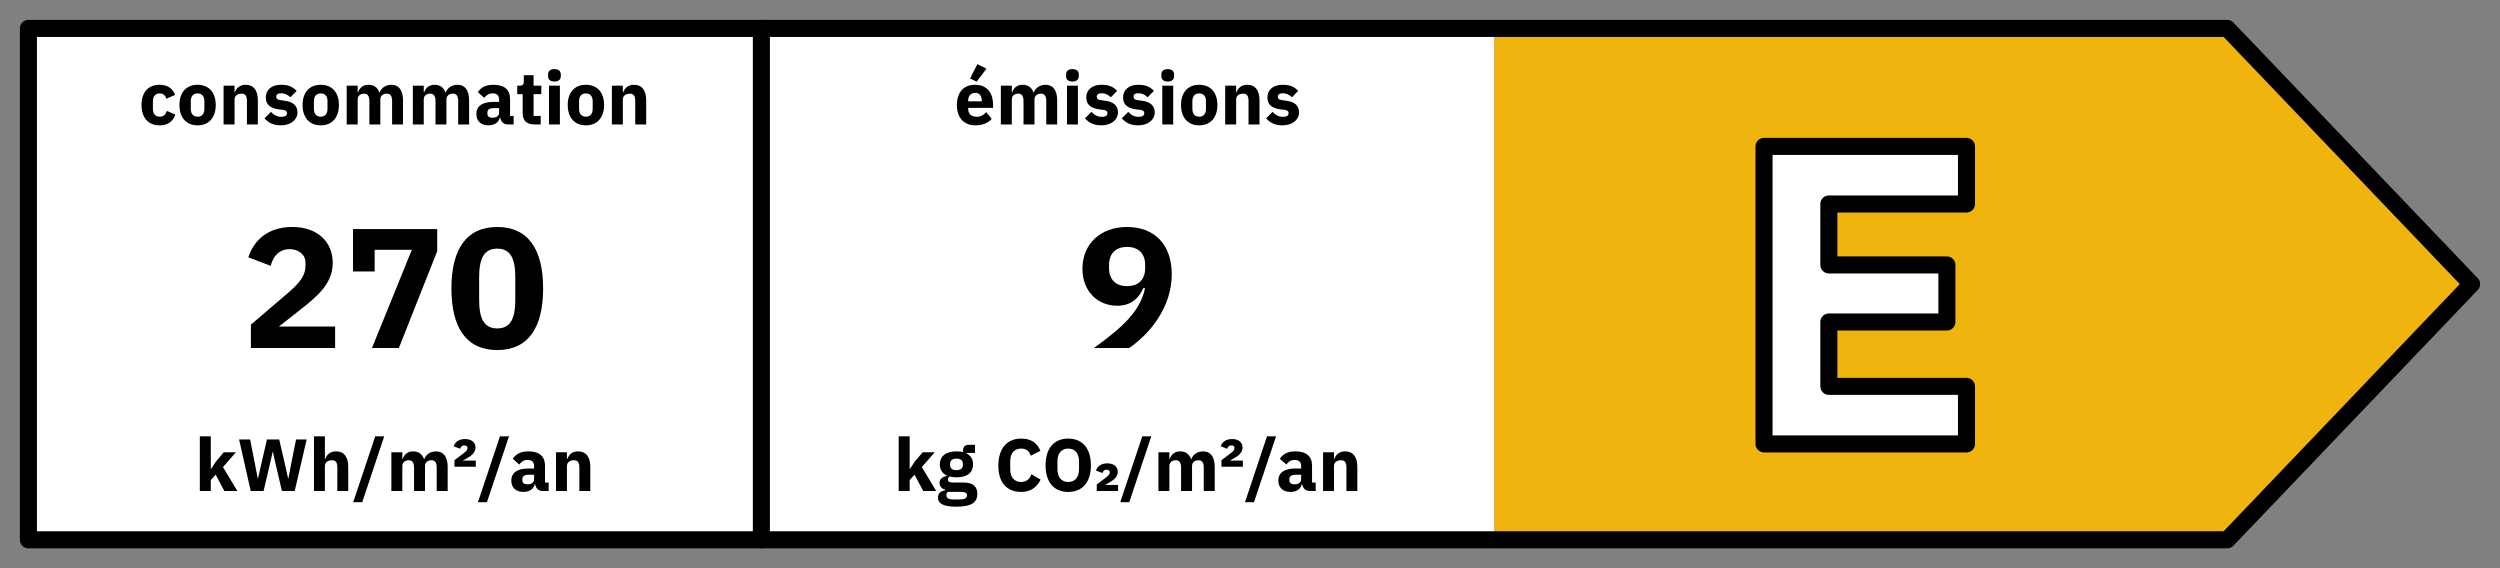
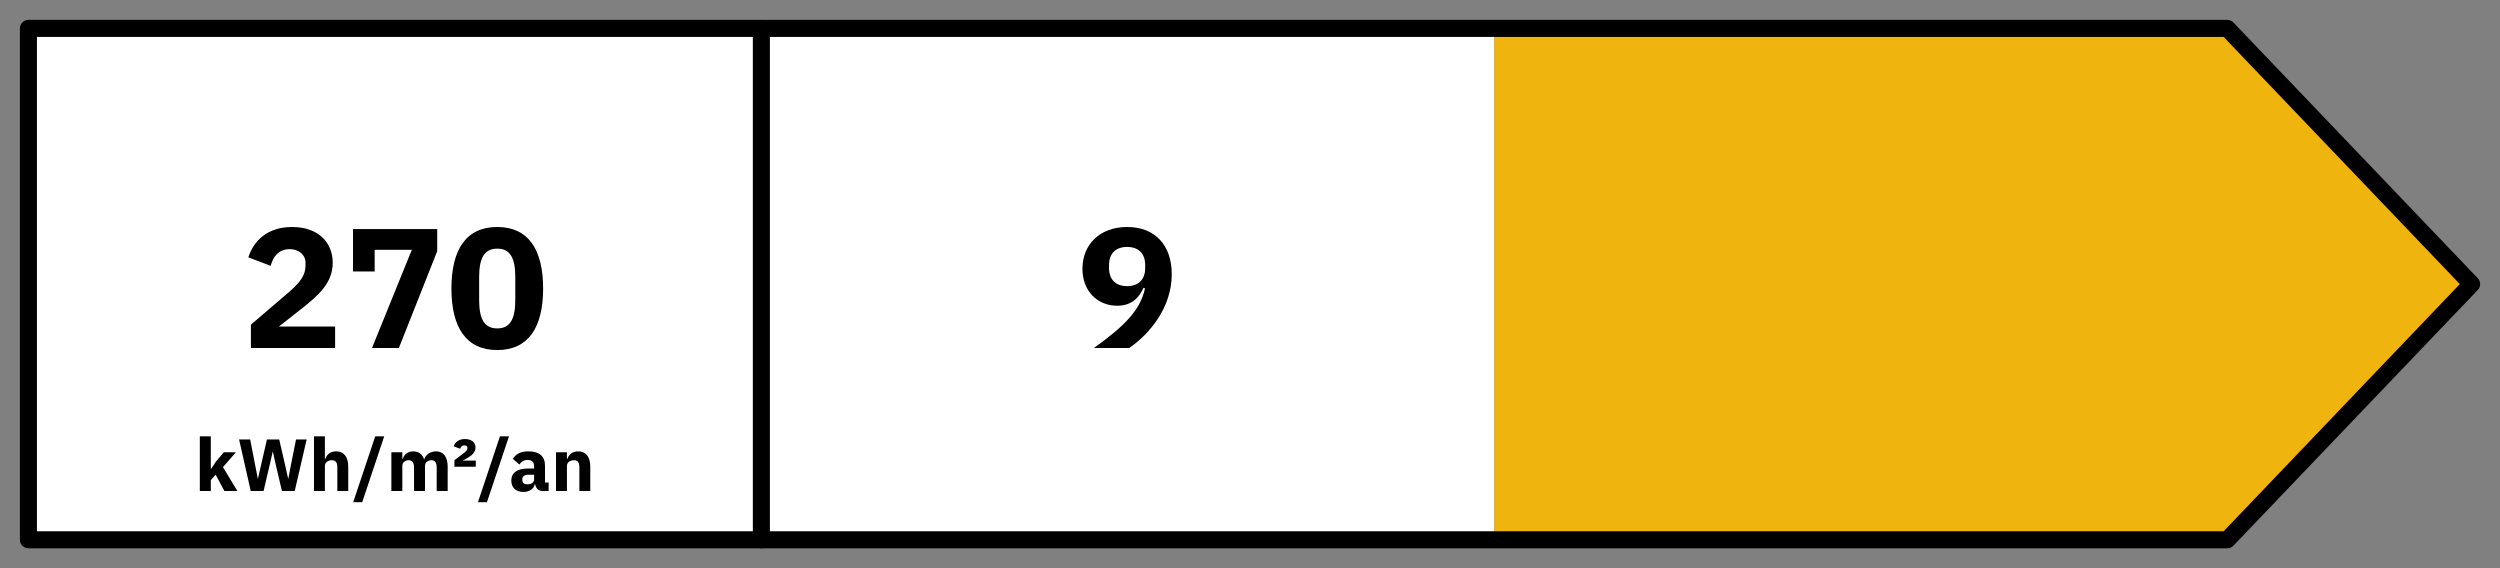
<svg xmlns="http://www.w3.org/2000/svg" viewBox="0 0 440 100" width="440" height="100" stroke-linecap="round" stroke-linejoin="round" preserveAspectRatio="xMidYMid meet">
  <rect x="0" y="0" width="440" height="100" fill="#808080" stroke="none" />
  <rect x="5" y="5" width="258" height="90" fill="#FFF" />
  <path fill="#f0b40f" d="m 263 5 h 129 l 43 45 l -43 45 h -129 Z" />
  <path d="m 5 5 h 387 l 43 45 l -43 45 h -387 Z" stroke="#000" stroke-width="3" fill="transparent" />
  <path d="m 134 5 v 90" stroke="#000" stroke-width="3" />
-   <path fill="#000" d="M28.09 22.06C29.43 22.06 30.41 21.47 30.86 20.17L29.37 19.52C29.17 20.07 28.86 20.54 28.09 20.54C27.31 20.54 26.91 19.99 26.91 19.13L26.91 17.86C26.91 17.00 27.31 16.44 28.09 16.44C28.77 16.44 29.15 16.86 29.26 17.38L30.82 16.70C30.42 15.58 29.47 14.92 28.09 14.92C26.04 14.92 24.91 16.30 24.91 18.48C24.91 20.67 26.04 22.06 28.09 22.06ZM34.78 22.06C36.78 22.06 37.97 20.68 37.97 18.48C37.97 16.28 36.78 14.92 34.78 14.92C32.77 14.92 31.58 16.28 31.58 18.48C31.58 20.68 32.77 22.06 34.78 22.06ZM34.78 20.54C34.02 20.54 33.58 20.04 33.58 19.18L33.58 17.79C33.58 16.93 34.02 16.44 34.78 16.44C35.53 16.44 35.97 16.93 35.97 17.79L35.97 19.18C35.97 20.04 35.53 20.54 34.78 20.54ZM41.28 21.90L41.28 17.48C41.28 16.80 41.89 16.48 42.51 16.48C43.21 16.48 43.46 16.91 43.46 17.78L43.46 21.90L45.38 21.90L45.38 17.62C45.38 15.91 44.64 14.92 43.25 14.92C42.17 14.92 41.60 15.52 41.35 16.23L41.28 16.23L41.28 15.08L39.35 15.08L39.35 21.90ZM49.43 22.06C51.18 22.06 52.35 21.09 52.35 19.78C52.35 18.60 51.59 17.92 50.10 17.73L49.34 17.62C48.78 17.55 48.62 17.35 48.62 16.99C48.62 16.65 48.88 16.41 49.53 16.41C50.10 16.41 50.68 16.69 51.10 17.12L52.21 15.99C51.52 15.31 50.86 14.92 49.43 14.92C47.80 14.92 46.78 15.83 46.78 17.14C46.78 18.38 47.53 19.05 49.08 19.25L49.82 19.34C50.30 19.40 50.51 19.57 50.51 19.91C50.51 20.31 50.25 20.56 49.49 20.56C48.75 20.56 48.17 20.22 47.69 19.69L46.55 20.83C47.26 21.61 48.11 22.06 49.43 22.06ZM56.45 22.06C58.45 22.06 59.65 20.68 59.65 18.48C59.65 16.28 58.45 14.92 56.45 14.92C54.45 14.92 53.25 16.28 53.25 18.48C53.25 20.68 54.45 22.06 56.45 22.06ZM56.45 20.54C55.69 20.54 55.25 20.04 55.25 19.18L55.25 17.79C55.25 16.93 55.69 16.44 56.45 16.44C57.20 16.44 57.64 16.93 57.64 17.79L57.64 19.18C57.64 20.04 57.20 20.54 56.45 20.54ZM62.95 21.90L62.95 17.48C62.95 16.80 63.52 16.48 64.08 16.48C64.70 16.48 65.01 16.90 65.01 17.78L65.01 21.90L66.94 21.90L66.94 17.48C66.94 16.80 67.50 16.48 68.07 16.48C68.71 16.48 69.01 16.90 69.01 17.78L69.01 21.90L70.93 21.90L70.93 17.62C70.93 15.91 70.20 14.92 68.89 14.92C67.85 14.92 67.06 15.53 66.81 16.30L66.77 16.30C66.47 15.40 65.79 14.92 64.86 14.92C63.84 14.92 63.27 15.50 63.03 16.23L62.95 16.23L62.95 15.08L61.02 15.08L61.02 21.90ZM74.58 21.90L74.58 17.48C74.58 16.80 75.15 16.48 75.71 16.48C76.34 16.48 76.65 16.90 76.65 17.78L76.65 21.90L78.57 21.90L78.57 17.48C78.57 16.80 79.13 16.48 79.70 16.48C80.34 16.48 80.64 16.90 80.64 17.78L80.64 21.90L82.56 21.90L82.56 17.62C82.56 15.91 81.84 14.92 80.52 14.92C79.48 14.92 78.69 15.53 78.44 16.30L78.40 16.30C78.11 15.40 77.43 14.92 76.49 14.92C75.48 14.92 74.91 15.50 74.66 16.23L74.58 16.23L74.58 15.08L72.66 15.08L72.66 21.90ZM90.40 21.90L90.40 20.41L89.77 20.41L89.77 17.42C89.77 15.80 88.78 14.92 86.85 14.92C85.42 14.92 84.64 15.41 84.10 16.22L85.24 17.23C85.54 16.82 85.94 16.43 86.71 16.43C87.52 16.43 87.84 16.84 87.84 17.51L87.84 17.94L86.76 17.94C84.96 17.94 83.84 18.62 83.84 20.07C83.84 21.25 84.59 22.06 85.96 22.06C87.00 22.06 87.75 21.59 87.96 20.70L88.04 20.70C88.15 21.43 88.65 21.90 89.34 21.90ZM86.67 20.72C86.10 20.72 85.78 20.48 85.78 19.99L85.78 19.79C85.78 19.30 86.17 19.03 86.91 19.03L87.84 19.03L87.84 19.83C87.84 20.46 87.31 20.72 86.67 20.72ZM95.16 21.90L95.16 20.41L93.91 20.41L93.91 16.57L95.27 16.57L95.27 15.08L93.91 15.08L93.91 13.23L92.19 13.23L92.19 14.35C92.19 14.82 92.03 15.08 91.51 15.08L91.03 15.08L91.03 16.57L91.99 16.57L91.99 19.91C91.99 21.21 92.69 21.90 94.02 21.90ZM97.58 14.35C98.36 14.35 98.70 13.94 98.70 13.40L98.70 13.11C98.70 12.57 98.36 12.16 97.58 12.16C96.80 12.16 96.46 12.57 96.46 13.11L96.46 13.40C96.46 13.94 96.80 14.35 97.58 14.35ZM96.62 21.90L98.54 21.90L98.54 15.08L96.62 15.08ZM103.12 22.06C105.12 22.06 106.32 20.68 106.32 18.48C106.32 16.28 105.12 14.92 103.12 14.92C101.12 14.92 99.92 16.28 99.92 18.48C99.92 20.68 101.12 22.06 103.12 22.06ZM103.12 20.54C102.36 20.54 101.92 20.04 101.92 19.18L101.92 17.79C101.92 16.93 102.36 16.44 103.12 16.44C103.87 16.44 104.31 16.93 104.31 17.79L104.31 19.18C104.31 20.04 103.87 20.54 103.12 20.54ZM109.62 21.90L109.62 17.48C109.62 16.80 110.23 16.48 110.85 16.48C111.56 16.48 111.80 16.91 111.80 17.78L111.80 21.90L113.73 21.90L113.73 17.62C113.73 15.91 112.99 14.92 111.59 14.92C110.52 14.92 109.94 15.52 109.70 16.23L109.62 16.23L109.62 15.08L107.69 15.08L107.69 21.90Z" />
  <path fill="#000" d="M58.98 57.47L49.09 57.47L52.98 54.41C55.98 52.04 58.56 49.85 58.56 46.25C58.56 42.62 55.95 39.95 51.42 39.95C47.07 39.95 44.64 42.38 43.71 45.29L47.64 46.79C48.06 45.20 49.02 43.85 51.00 43.85C52.35 43.85 53.77 44.66 53.77 46.25L53.77 46.67C53.77 48.44 52.95 49.61 50.61 51.62L44.16 57.14L44.16 61.25L58.98 61.25ZM70.20 61.25L76.95 44.21L76.95 40.31L62.13 40.31L62.13 47.78L65.94 47.78L65.94 43.97L72.48 43.97L65.47 61.25ZM87.52 61.61C93.00 61.61 95.59 57.62 95.59 50.78C95.59 43.94 93.00 39.95 87.52 39.95C82.03 39.95 79.45 43.94 79.45 50.78C79.45 57.62 82.03 61.61 87.52 61.61ZM87.52 57.80C85.11 57.80 84.33 55.94 84.33 52.76L84.33 48.80C84.33 45.62 85.11 43.76 87.52 43.76C89.92 43.76 90.69 45.62 90.69 48.80L90.69 52.76C90.69 55.94 89.92 57.80 87.52 57.80Z" />
  <path fill="#000" d="M35.17 86.42L37.10 86.42L37.10 84.50L37.96 83.54L39.49 86.42L41.78 86.42L39.24 82.21L41.52 79.60L39.39 79.60L38.02 81.22L37.18 82.49L37.10 82.49L37.10 76.80L35.17 76.80ZM46.39 86.42L47.54 81.51L47.99 79.52L48.03 79.52L48.47 81.51L49.62 86.42L51.87 86.42L53.97 77.35L52.10 77.35L51.23 81.71L50.75 84.23L50.71 84.23L50.15 81.71L49.14 77.35L46.98 77.35L45.98 81.71L45.40 84.23L45.37 84.23L44.88 81.71L44.03 77.35L42.08 77.35L44.13 86.42ZM55.26 86.42L57.18 86.42L57.18 82.00C57.18 81.33 57.79 81.00 58.42 81.00C59.12 81.00 59.37 81.43 59.37 82.30L59.37 86.42L61.29 86.42L61.29 82.15C61.29 80.43 60.55 79.44 59.16 79.44C58.08 79.44 57.51 80.04 57.26 80.76L57.18 80.76L57.18 76.80L55.26 76.80ZM63.75 88.39L67.62 76.80L66.04 76.80L62.16 88.39ZM70.81 86.42L70.81 82.00C70.81 81.33 71.38 81.00 71.94 81.00C72.56 81.00 72.87 81.42 72.87 82.30L72.87 86.42L74.80 86.42L74.80 82.00C74.80 81.33 75.36 81.00 75.93 81.00C76.57 81.00 76.86 81.42 76.86 82.30L76.86 86.42L78.79 86.42L78.79 82.15C78.79 80.43 78.06 79.44 76.75 79.44C75.71 79.44 74.91 80.05 74.67 80.82L74.63 80.82C74.33 79.92 73.65 79.44 72.72 79.44C71.70 79.44 71.13 80.03 70.88 80.76L70.81 80.76L70.81 79.60L68.88 79.60L68.88 86.42ZM83.74 81.07L81.44 81.07L82.21 80.64C82.97 80.21 83.69 79.64 83.69 78.75C83.69 77.90 83.01 77.27 81.84 77.27C80.75 77.27 80.09 77.82 79.84 78.55L81.00 78.98C81.09 78.66 81.28 78.39 81.71 78.39C81.96 78.39 82.27 78.48 82.27 78.83L82.27 78.85C82.27 79.24 82.05 79.43 81.40 79.92L79.98 81.00L79.98 82.15L83.74 82.15ZM85.70 88.39L89.58 76.80L87.99 76.80L84.12 88.39ZM96.56 86.42L96.56 84.93L95.92 84.93L95.92 81.94C95.92 80.33 94.93 79.44 93.01 79.44C91.58 79.44 90.80 79.94 90.25 80.74L91.40 81.76C91.70 81.34 92.10 80.95 92.87 80.95C93.67 80.95 94.00 81.37 94.00 82.03L94.00 82.46L92.92 82.46C91.11 82.46 89.99 83.15 89.99 84.59C89.99 85.77 90.75 86.58 92.11 86.58C93.15 86.58 93.91 86.11 94.12 85.23L94.19 85.23C94.31 85.96 94.80 86.42 95.49 86.42ZM92.83 85.24C92.26 85.24 91.93 85.01 91.93 84.51L91.93 84.32C91.93 83.83 92.32 83.55 93.06 83.55L94.00 83.55L94.00 84.36C94.00 84.98 93.47 85.24 92.83 85.24ZM99.78 86.42L99.78 82.00C99.78 81.33 100.39 81.00 101.02 81.00C101.72 81.00 101.97 81.43 101.97 82.30L101.97 86.42L103.89 86.42L103.89 82.15C103.89 80.43 103.15 79.44 101.76 79.44C100.68 79.44 100.11 80.04 99.86 80.76L99.78 80.76L99.78 79.60L97.86 79.60L97.86 86.42Z" />
-   <path fill="#000" d="M173.62 12.09L172.02 11.29L170.73 13.81L171.88 14.37ZM171.68 22.06C172.93 22.06 173.93 21.63 174.54 20.93L173.58 19.73C173.15 20.17 172.71 20.55 171.90 20.55C170.88 20.55 170.39 19.98 170.39 19.08L170.39 18.98L174.78 18.98L174.78 18.40C174.78 16.56 173.87 14.92 171.60 14.92C169.55 14.92 168.41 16.32 168.41 18.48C168.41 20.67 169.59 22.06 171.68 22.06ZM171.64 16.34C172.41 16.34 172.79 16.90 172.79 17.73L172.79 17.84L170.39 17.84L170.39 17.74C170.39 16.90 170.88 16.34 171.64 16.34ZM178.08 21.90L178.08 17.48C178.08 16.80 178.65 16.48 179.21 16.48C179.83 16.48 180.14 16.90 180.14 17.78L180.14 21.90L182.07 21.90L182.07 17.48C182.07 16.80 182.63 16.48 183.20 16.48C183.84 16.48 184.14 16.90 184.14 17.78L184.14 21.90L186.06 21.90L186.06 17.62C186.06 15.91 185.33 14.92 184.02 14.92C182.98 14.92 182.19 15.53 181.94 16.30L181.90 16.30C181.60 15.40 180.92 14.92 179.99 14.92C178.97 14.92 178.40 15.50 178.16 16.23L178.08 16.23L178.08 15.08L176.15 15.08L176.15 21.90ZM188.75 14.35C189.53 14.35 189.87 13.94 189.87 13.40L189.87 13.11C189.87 12.57 189.53 12.16 188.75 12.16C187.97 12.16 187.63 12.57 187.63 13.11L187.63 13.40C187.63 13.94 187.97 14.35 188.75 14.35ZM187.79 21.90L189.71 21.90L189.71 15.08L187.79 15.08ZM193.83 22.06C195.59 22.06 196.76 21.09 196.76 19.78C196.76 18.60 195.99 17.92 194.51 17.73L193.74 17.62C193.18 17.55 193.03 17.35 193.03 16.99C193.03 16.65 193.29 16.41 193.94 16.41C194.51 16.41 195.08 16.69 195.51 17.12L196.62 15.99C195.93 15.31 195.26 14.92 193.83 14.92C192.21 14.92 191.18 15.83 191.18 17.14C191.18 18.38 191.94 19.05 193.48 19.25L194.22 19.34C194.70 19.40 194.91 19.57 194.91 19.91C194.91 20.31 194.65 20.56 193.90 20.56C193.16 20.56 192.57 20.22 192.09 19.69L190.96 20.83C191.66 21.61 192.52 22.06 193.83 22.06ZM200.31 22.06C202.06 22.06 203.23 21.09 203.23 19.78C203.23 18.60 202.47 17.92 200.98 17.73L200.22 17.62C199.66 17.55 199.50 17.35 199.50 16.99C199.50 16.65 199.76 16.41 200.41 16.41C200.98 16.41 201.56 16.69 201.98 17.12L203.09 15.99C202.40 15.31 201.74 14.92 200.31 14.92C198.68 14.92 197.66 15.83 197.66 17.14C197.66 18.38 198.41 19.05 199.96 19.25L200.70 19.34C201.18 19.40 201.39 19.57 201.39 19.91C201.39 20.31 201.13 20.56 200.37 20.56C199.63 20.56 199.05 20.22 198.57 19.69L197.43 20.83C198.14 21.61 198.99 22.06 200.31 22.06ZM205.52 14.35C206.30 14.35 206.64 13.94 206.64 13.40L206.64 13.11C206.64 12.57 206.30 12.16 205.52 12.16C204.74 12.16 204.40 12.57 204.40 13.11L204.40 13.40C204.40 13.94 204.74 14.35 205.52 14.35ZM204.56 21.90L206.48 21.90L206.48 15.08L204.56 15.08ZM211.06 22.06C213.06 22.06 214.26 20.68 214.26 18.48C214.26 16.28 213.06 14.92 211.06 14.92C209.06 14.92 207.86 16.28 207.86 18.48C207.86 20.68 209.06 22.06 211.06 22.06ZM211.06 20.54C210.30 20.54 209.86 20.04 209.86 19.18L209.86 17.79C209.86 16.93 210.30 16.44 211.06 16.44C211.81 16.44 212.25 16.93 212.25 17.79L212.25 19.18C212.25 20.04 211.81 20.54 211.06 20.54ZM217.56 21.90L217.56 17.48C217.56 16.80 218.17 16.48 218.79 16.48C219.50 16.48 219.74 16.91 219.74 17.78L219.74 21.90L221.67 21.90L221.67 17.62C221.67 15.91 220.93 14.92 219.53 14.92C218.46 14.92 217.88 15.52 217.64 16.23L217.56 16.23L217.56 15.08L215.63 15.08L215.63 21.90ZM225.71 22.06C227.46 22.06 228.63 21.09 228.63 19.78C228.63 18.60 227.87 17.92 226.39 17.73L225.62 17.62C225.06 17.55 224.90 17.35 224.90 16.99C224.90 16.65 225.16 16.41 225.81 16.41C226.39 16.41 226.96 16.69 227.39 17.12L228.49 15.99C227.80 15.31 227.14 14.92 225.71 14.92C224.08 14.92 223.06 15.83 223.06 17.14C223.06 18.38 223.81 19.05 225.36 19.25L226.10 19.34C226.58 19.40 226.79 19.57 226.79 19.91C226.79 20.31 226.53 20.56 225.77 20.56C225.03 20.56 224.45 20.22 223.97 19.69L222.84 20.83C223.54 21.61 224.40 22.06 225.71 22.06Z" />
  <path fill="#000" d="M206.23 48.26C206.23 43.22 203.35 39.95 198.37 39.95C193.60 39.95 190.51 43.01 190.51 47.30C190.51 51.26 193.18 53.81 196.63 53.81C199.30 53.81 200.53 52.25 201.25 50.66L201.52 50.75C200.68 54.74 197.62 57.59 192.52 61.25L198.73 61.25C202.30 58.82 206.23 54.14 206.23 48.26ZM198.37 50.36C196.39 50.36 195.19 49.22 195.19 47.18L195.19 46.64C195.19 44.60 196.39 43.46 198.37 43.46C200.35 43.46 201.55 44.60 201.55 46.64L201.55 47.18C201.55 49.22 200.35 50.36 198.37 50.36Z" />
-   <path fill="#000" d="M158.17 86.42L160.10 86.42L160.10 84.50L160.96 83.54L162.49 86.42L164.78 86.42L162.24 82.21L164.52 79.60L162.39 79.60L161.02 81.22L160.18 82.49L160.10 82.49L160.10 76.80L158.17 76.80ZM172.01 86.92C172.01 85.66 171.29 84.93 169.63 84.93L167.65 84.93C167.07 84.93 166.83 84.73 166.83 84.41C166.83 84.18 166.95 83.98 167.13 83.86C167.48 83.95 167.88 84.01 168.34 84.01C170.32 84.01 171.26 83.11 171.26 81.74C171.26 80.87 170.89 80.17 170.09 79.80L170.09 79.72L171.60 79.72L171.60 78.29L170.52 78.29C169.87 78.29 169.50 78.60 169.50 79.31L169.50 79.57C169.16 79.48 168.77 79.44 168.34 79.44C166.38 79.44 165.41 80.37 165.41 81.74C165.41 82.63 165.82 83.32 166.64 83.69L166.64 83.75C166 83.88 165.36 84.24 165.36 84.96C165.36 85.54 165.70 86.03 166.35 86.15L166.35 86.30C165.56 86.40 165.08 86.84 165.08 87.59C165.08 88.58 165.95 89.18 168.31 89.18C171.10 89.18 172.01 88.36 172.01 86.92ZM170.20 87.18C170.20 87.67 169.81 87.91 168.77 87.91L167.99 87.91C166.95 87.91 166.56 87.67 166.56 87.18C166.56 86.97 166.64 86.74 166.81 86.57L169.15 86.57C169.91 86.57 170.20 86.79 170.20 87.18ZM168.34 82.75C167.59 82.75 167.21 82.41 167.21 81.81L167.21 81.65C167.21 81.06 167.59 80.72 168.34 80.72C169.09 80.72 169.47 81.06 169.47 81.65L169.47 81.81C169.47 82.41 169.09 82.75 168.34 82.75ZM179.73 86.58C181.39 86.58 182.47 85.79 183.15 84.41L181.53 83.47C181.26 84.22 180.70 84.83 179.73 84.83C178.57 84.83 177.80 84.05 177.80 82.62L177.80 81.16C177.80 79.73 178.57 78.95 179.73 78.95C180.70 78.95 181.18 79.46 181.42 80.21L183.12 79.33C182.46 77.87 181.39 77.19 179.73 77.19C177.28 77.19 175.71 78.88 175.71 81.95C175.71 85.02 177.28 86.58 179.73 86.58ZM188.01 86.58C190.41 86.58 192 84.97 192 81.89C192 78.81 190.41 77.19 188.01 77.19C185.60 77.19 184.02 78.81 184.02 81.89C184.02 84.97 185.60 86.58 188.01 86.58ZM188.01 84.83C186.83 84.83 186.11 84.01 186.11 82.56L186.11 81.21C186.11 79.77 186.83 78.95 188.01 78.95C189.19 78.95 189.91 79.77 189.91 81.21L189.91 82.56C189.91 84.01 189.19 84.83 188.01 84.83ZM196.78 85.35L194.48 85.35L195.25 84.92C196.02 84.49 196.73 83.92 196.73 83.03C196.73 82.17 196.06 81.55 194.89 81.55C193.79 81.55 193.13 82.10 192.88 82.82L194.04 83.25C194.13 82.94 194.33 82.67 194.76 82.67C195.00 82.67 195.32 82.76 195.32 83.11L195.32 83.12C195.32 83.51 195.09 83.71 194.44 84.20L193.03 85.28L193.03 86.42L196.78 86.42ZM198.75 88.39L202.62 76.80L201.04 76.80L197.16 88.39ZM205.81 86.42L205.81 82.00C205.81 81.33 206.38 81.00 206.94 81.00C207.56 81.00 207.87 81.42 207.87 82.30L207.87 86.42L209.80 86.42L209.80 82.00C209.80 81.33 210.36 81.00 210.93 81.00C211.57 81.00 211.86 81.42 211.86 82.30L211.86 86.42L213.79 86.42L213.79 82.15C213.79 80.43 213.06 79.44 211.75 79.44C210.71 79.44 209.91 80.05 209.67 80.82L209.63 80.82C209.33 79.92 208.65 79.44 207.72 79.44C206.70 79.44 206.13 80.03 205.88 80.76L205.81 80.76L205.81 79.60L203.88 79.60L203.88 86.42ZM218.74 81.07L216.44 81.07L217.21 80.64C217.97 80.21 218.69 79.64 218.69 78.75C218.69 77.90 218.01 77.27 216.84 77.27C215.75 77.27 215.09 77.82 214.84 78.55L216.00 78.98C216.09 78.66 216.28 78.39 216.71 78.39C216.96 78.39 217.27 78.48 217.27 78.83L217.27 78.85C217.27 79.24 217.05 79.43 216.40 79.92L214.98 81.00L214.98 82.15L218.74 82.15ZM220.70 88.39L224.58 76.80L222.99 76.80L219.12 88.39ZM231.56 86.42L231.56 84.93L230.92 84.93L230.92 81.94C230.92 80.33 229.93 79.44 228.01 79.44C226.58 79.44 225.80 79.94 225.25 80.74L226.40 81.76C226.70 81.34 227.10 80.95 227.87 80.95C228.67 80.95 229.00 81.37 229.00 82.03L229.00 82.46L227.92 82.46C226.11 82.46 224.99 83.15 224.99 84.59C224.99 85.77 225.75 86.58 227.11 86.58C228.15 86.58 228.91 86.11 229.12 85.23L229.19 85.23C229.31 85.96 229.80 86.42 230.49 86.42ZM227.83 85.24C227.26 85.24 226.93 85.01 226.93 84.51L226.93 84.32C226.93 83.83 227.32 83.55 228.06 83.55L229.00 83.55L229.00 84.36C229.00 84.98 228.47 85.24 227.83 85.24ZM234.78 86.42L234.78 82.00C234.78 81.33 235.39 81.00 236.02 81.00C236.72 81.00 236.97 81.43 236.97 82.30L236.97 86.42L238.89 86.42L238.89 82.15C238.89 80.43 238.15 79.44 236.76 79.44C235.68 79.44 235.11 80.04 234.86 80.76L234.78 80.76L234.78 79.60L232.86 79.60L232.86 86.42Z" />
-   <path fill="#FFF" stroke="#000" stroke-width="3" d="M346.10 78.13L346.10 68L321.88 68L321.88 56.67L342.65 56.67L342.65 46.63L321.88 46.63L321.88 35.90L346.10 35.90L346.10 25.77L310.47 25.77L310.47 78.13Z" />
</svg>